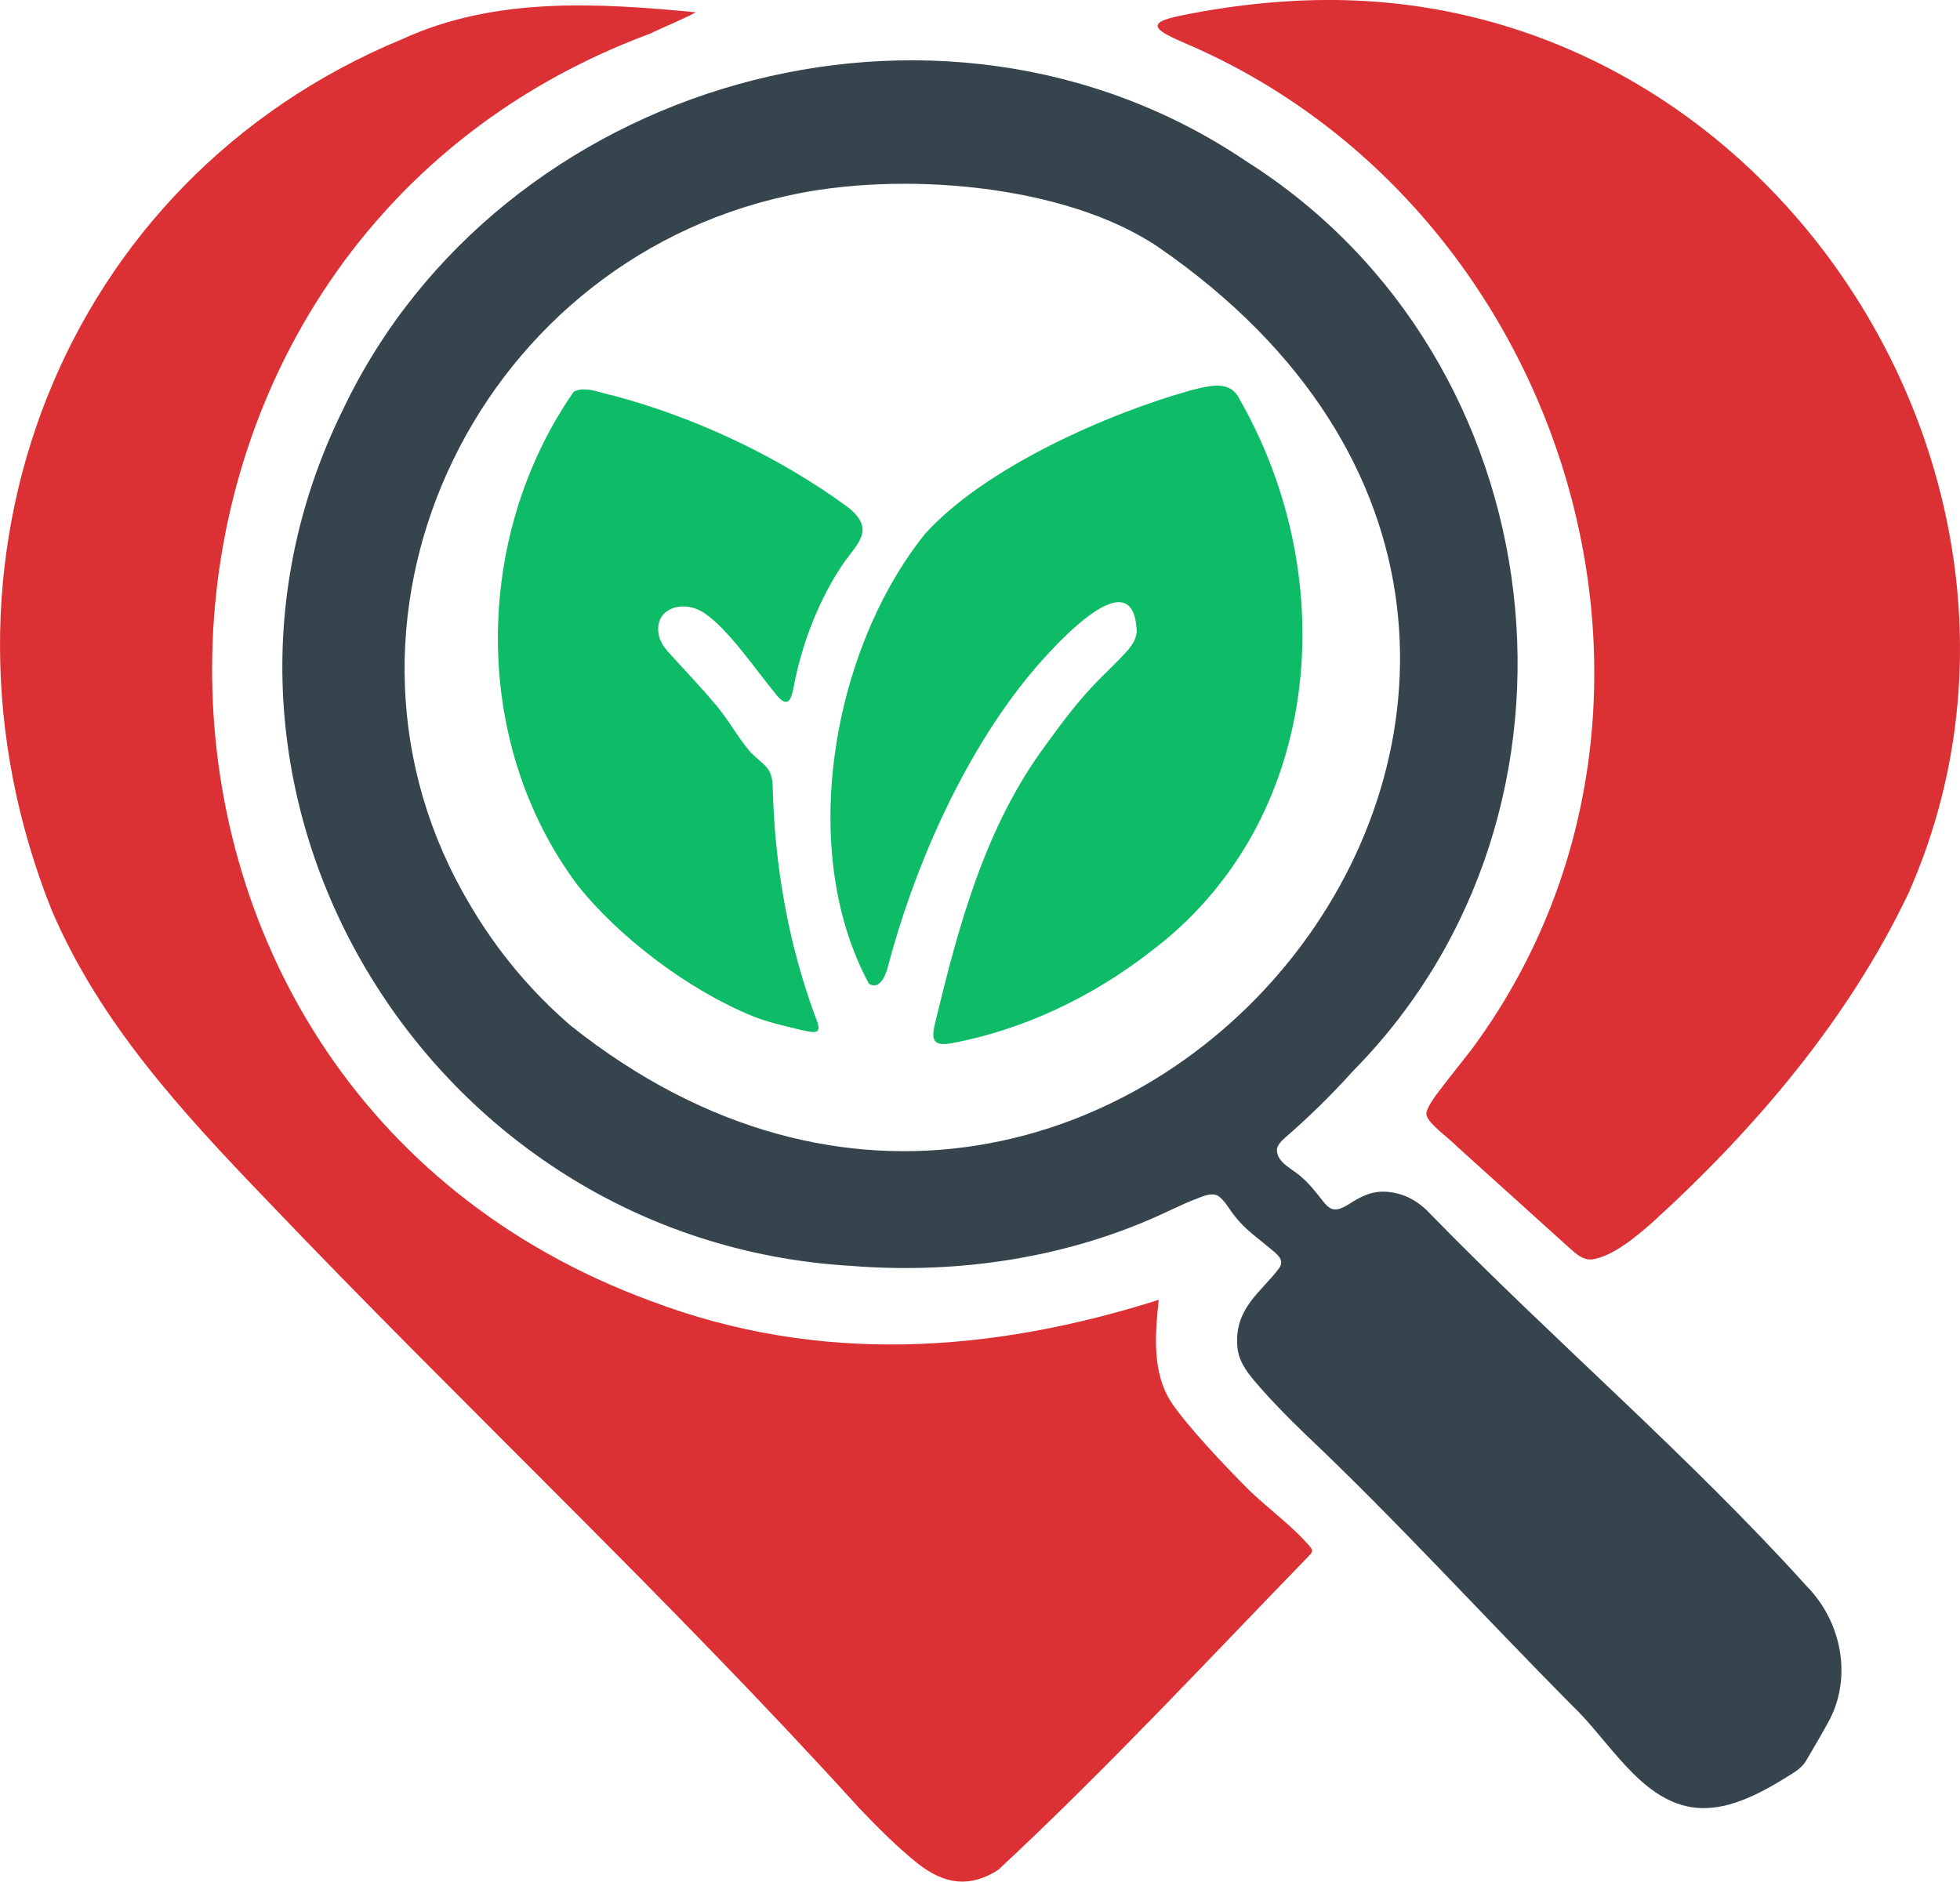
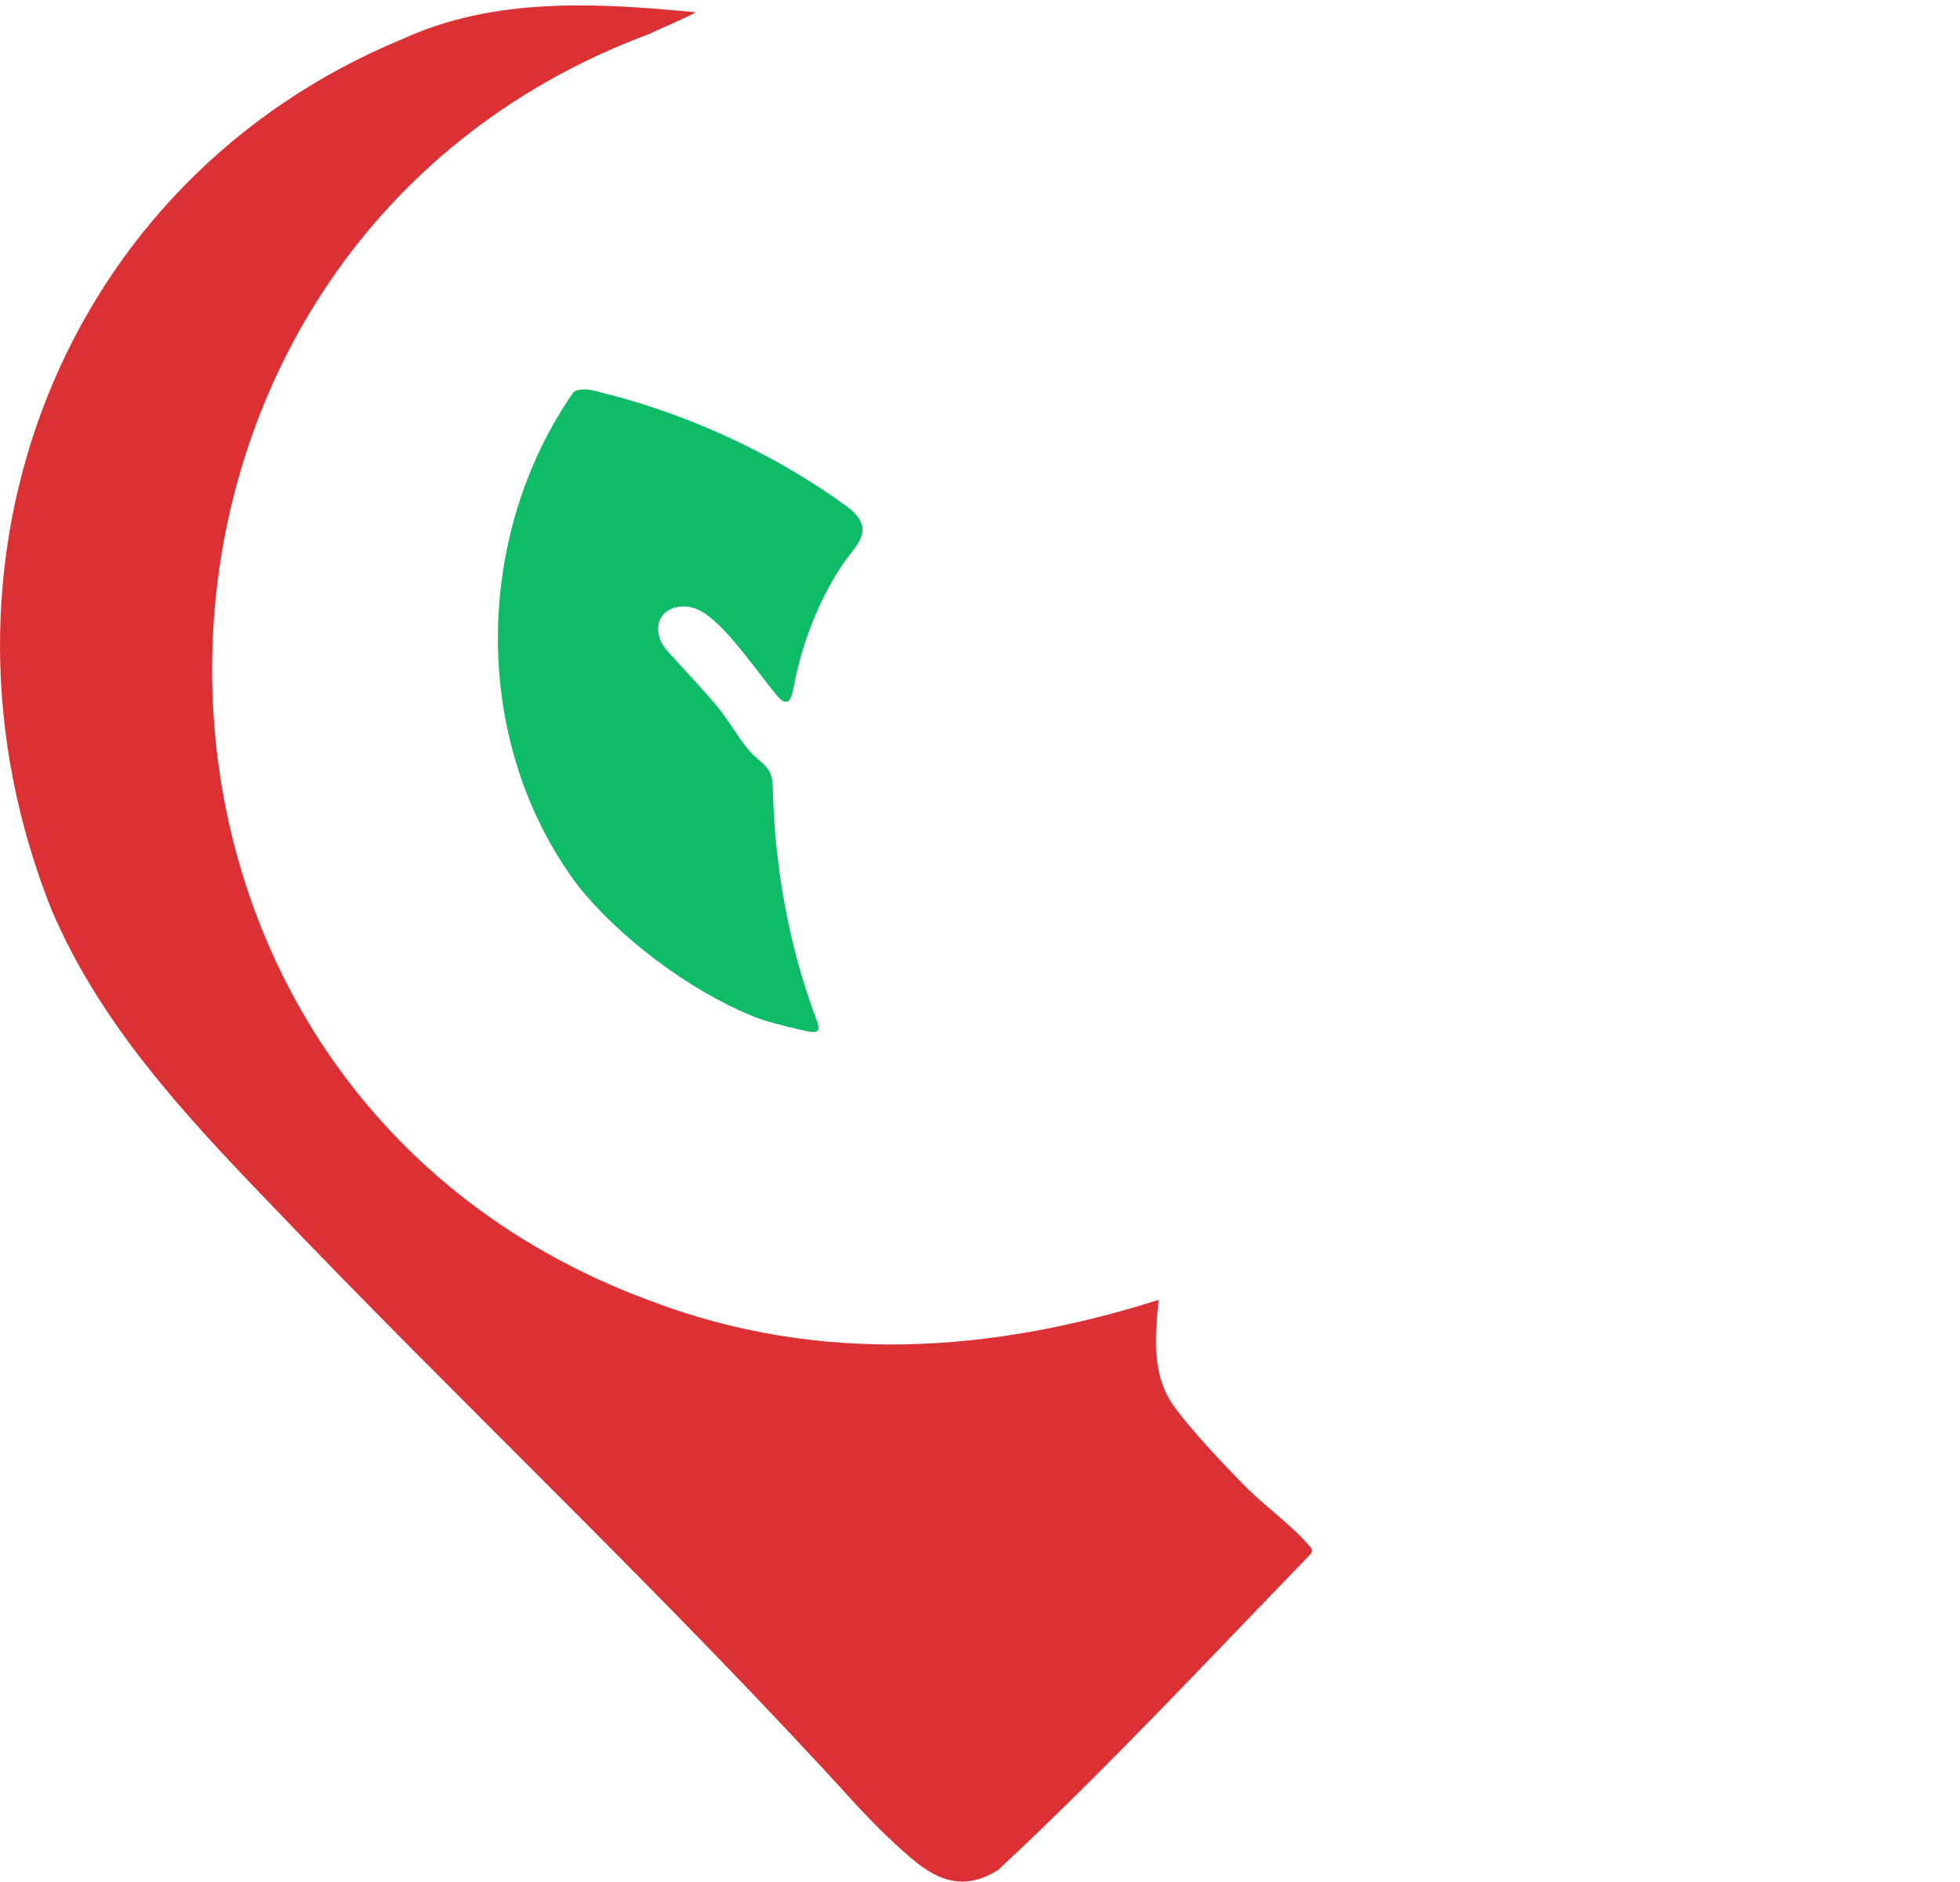
<svg xmlns="http://www.w3.org/2000/svg" id="Warstwa_1" baseProfile="tiny-ps" version="1.2" viewBox="0 0 597.78 573.99">
  <title>vitalitywellnessfinder.com</title>
-   <path d="M380.18,49.25c94.94,60.08,111.27,197.61,32.51,277.43-6.53,7.27-13.55,14.14-21,20.6-.97.88-2.06,2.01-2.24,3.32-.12,4.15,4.82,5.96,7.42,8.41,2.54,2.12,4.64,4.9,6.81,7.65.62.76,1.37,1.58,2.23,2,5.03,2.07,9.1-8.28,21.7-4.16,3.21,1.04,6.23,3.21,8.57,5.76,37.57,38.54,78.9,73.81,114.96,113.73,10.35,10.6,13.75,27.1,6.97,40.41-2.2,4.1-4.8,8.55-7.06,12.36-1.51,2.84-4.31,4.16-7.01,5.88-10.9,6.75-19.88,9.98-28.24,8.64-15.8-2.64-25.14-20.4-36.33-31.04-27.4-27.6-53.33-56.19-81.53-82.88-5.32-5.14-10.21-10.11-15.05-15.76-3.01-3.5-5.47-7.02-5.55-11.6-.62-10.97,7.46-16.13,12.42-22.66,2.19-2.56.36-4.26-1.74-5.96-3.84-3.28-8.17-6.21-11.23-10.17-1.8-2.09-3.12-4.98-5.42-6.51-2.46-1.07-5.46.72-7.8,1.51-2.24.92-4.7,2.06-7.03,3.15-29.98,14.29-64.05,19.43-96.98,16.8-129.25-7.59-212.44-144.78-154.89-261.35C152.34,24.79,286.19-14.17,380.03,49.15l.16.1ZM353.13,75.28c-28.73-19.35-79.26-23.16-112.95-15.57-96.5,21.05-147.66,131.31-96.76,216.42,7.96,13.57,18.19,25.98,30.5,36.63,166.27,132.67,362.71-110.84,179.39-237.36l-.17-.12Z" fill="#36444e" />
  <path d="M212.12,3.75c-.8.8-11.54,5.31-13.78,6.49-176.71,65.47-179.74,320.52.15,386.63,51.32,19.47,103.59,15.92,154.91-.35-1.12,10.55-2.12,22.31,3.99,31.5,4.77,7.07,15.94,18.9,23.37,26.37,6.03,5.84,13.37,11.07,18.75,17.39.4.45.79,1.07.58,1.63-.1.34-.38.68-.7,1.02-31.26,32.24-62.11,65.44-94.99,96.02-8.57,5.4-16.13,4.53-24.44-1.93-6.44-5.17-11.99-10.77-17.87-16.91-58.05-64.01-121.15-123.02-180.77-185.54-25.87-26.93-50.8-53.93-65.55-88.4C-26.46,171.94,18.47,55.03,122.74,11.91,150.81-.98,181.96.85,212.04,3.73l.07.02Z" fill="#dc3134" />
-   <path d="M582.27,272.04c-18.22,38.48-46.77,72.2-78.51,101.04-4.84,4.24-12,10.26-18.25,11.11-2.66.21-4.54-1.47-6.47-3.15-6.87-6.18-23.65-21.35-34.41-31.06-2.6-2.7-9.04-7.21-9.54-9.8-.48-1.29,1.8-4.75,3.54-6.98,3.03-4.1,6.99-8.91,10.25-13.15,76.48-103.42,29.72-256.68-87.31-306.81-2.57-1.16-9.37-3.82-8.42-5.7.46-1.56,5.61-2.53,10.28-3.44,16.51-3.14,33.91-4.67,50.36-3.92,132.75,5.86,221.21,151.5,168.55,271.68l-.08.17Z" fill="#dc3134" />
-   <path d="M264.99,300.03c-22.05-40.77-11.07-102.11,17.16-137.2,18.11-20.06,55.43-36.68,81.64-43.93,5.22-1.21,11.51-3.12,14.35,3.05,31.5,55.13,25.12,129.02-27.29,168.39-17.57,13.68-38.68,23.8-60.59,27.89-2.47.45-4.46.39-5.19-.85-.81-1.14-.26-3.77.17-5.45,7.16-29.76,15.25-59.81,33.73-84.7,5.12-7.09,10.07-13.72,16.26-19.97,2.47-2.49,5.68-5.54,8.02-8.11,1.93-2.12,3.17-3.9,3.43-6.38-.77-24.27-27.76,6.96-33.85,14.54-19.55,24.41-34.07,57.37-42.05,87.65-.56,2.57-2.68,7.22-5.68,5.14l-.12-.08Z" fill="#0ebb66" />
  <path d="M201.32,195.08c.52,1.3,1.35,2.49,2.3,3.59,4.79,5.35,9.88,10.61,14.5,16.12,3.78,4.33,6.51,9.54,10.19,13.96,1.68,2.15,4.28,3.7,5.77,5.66,1.18,1.53,1.54,3.51,1.59,5.47.53,23.86,4.74,48,13.02,70.32,2.39,5.71,0,4.95-4.83,3.87-4.65-1.08-10.53-2.52-14.22-4.06-19.62-7.94-40.98-24.19-53.49-39.99-32.52-43.44-31.88-106.34-1.2-150.47,3.4-1.97,8.15.37,11.87,1.06,25.37,6.71,50.94,18.8,71.93,34.22,8.97,7.24,1.85,11.51-2.53,18.54-6.96,10.75-11.76,23.59-14.13,36.04-.21,1.16-.52,2.62-1,3.57-1.15,2.41-3.19.37-4.27-.98-6.22-7.53-14.7-20.1-21.89-24.89-6.66-4.67-16.55-1.37-13.68,7.8l.07.18Z" fill="#0ebb66" />
</svg>